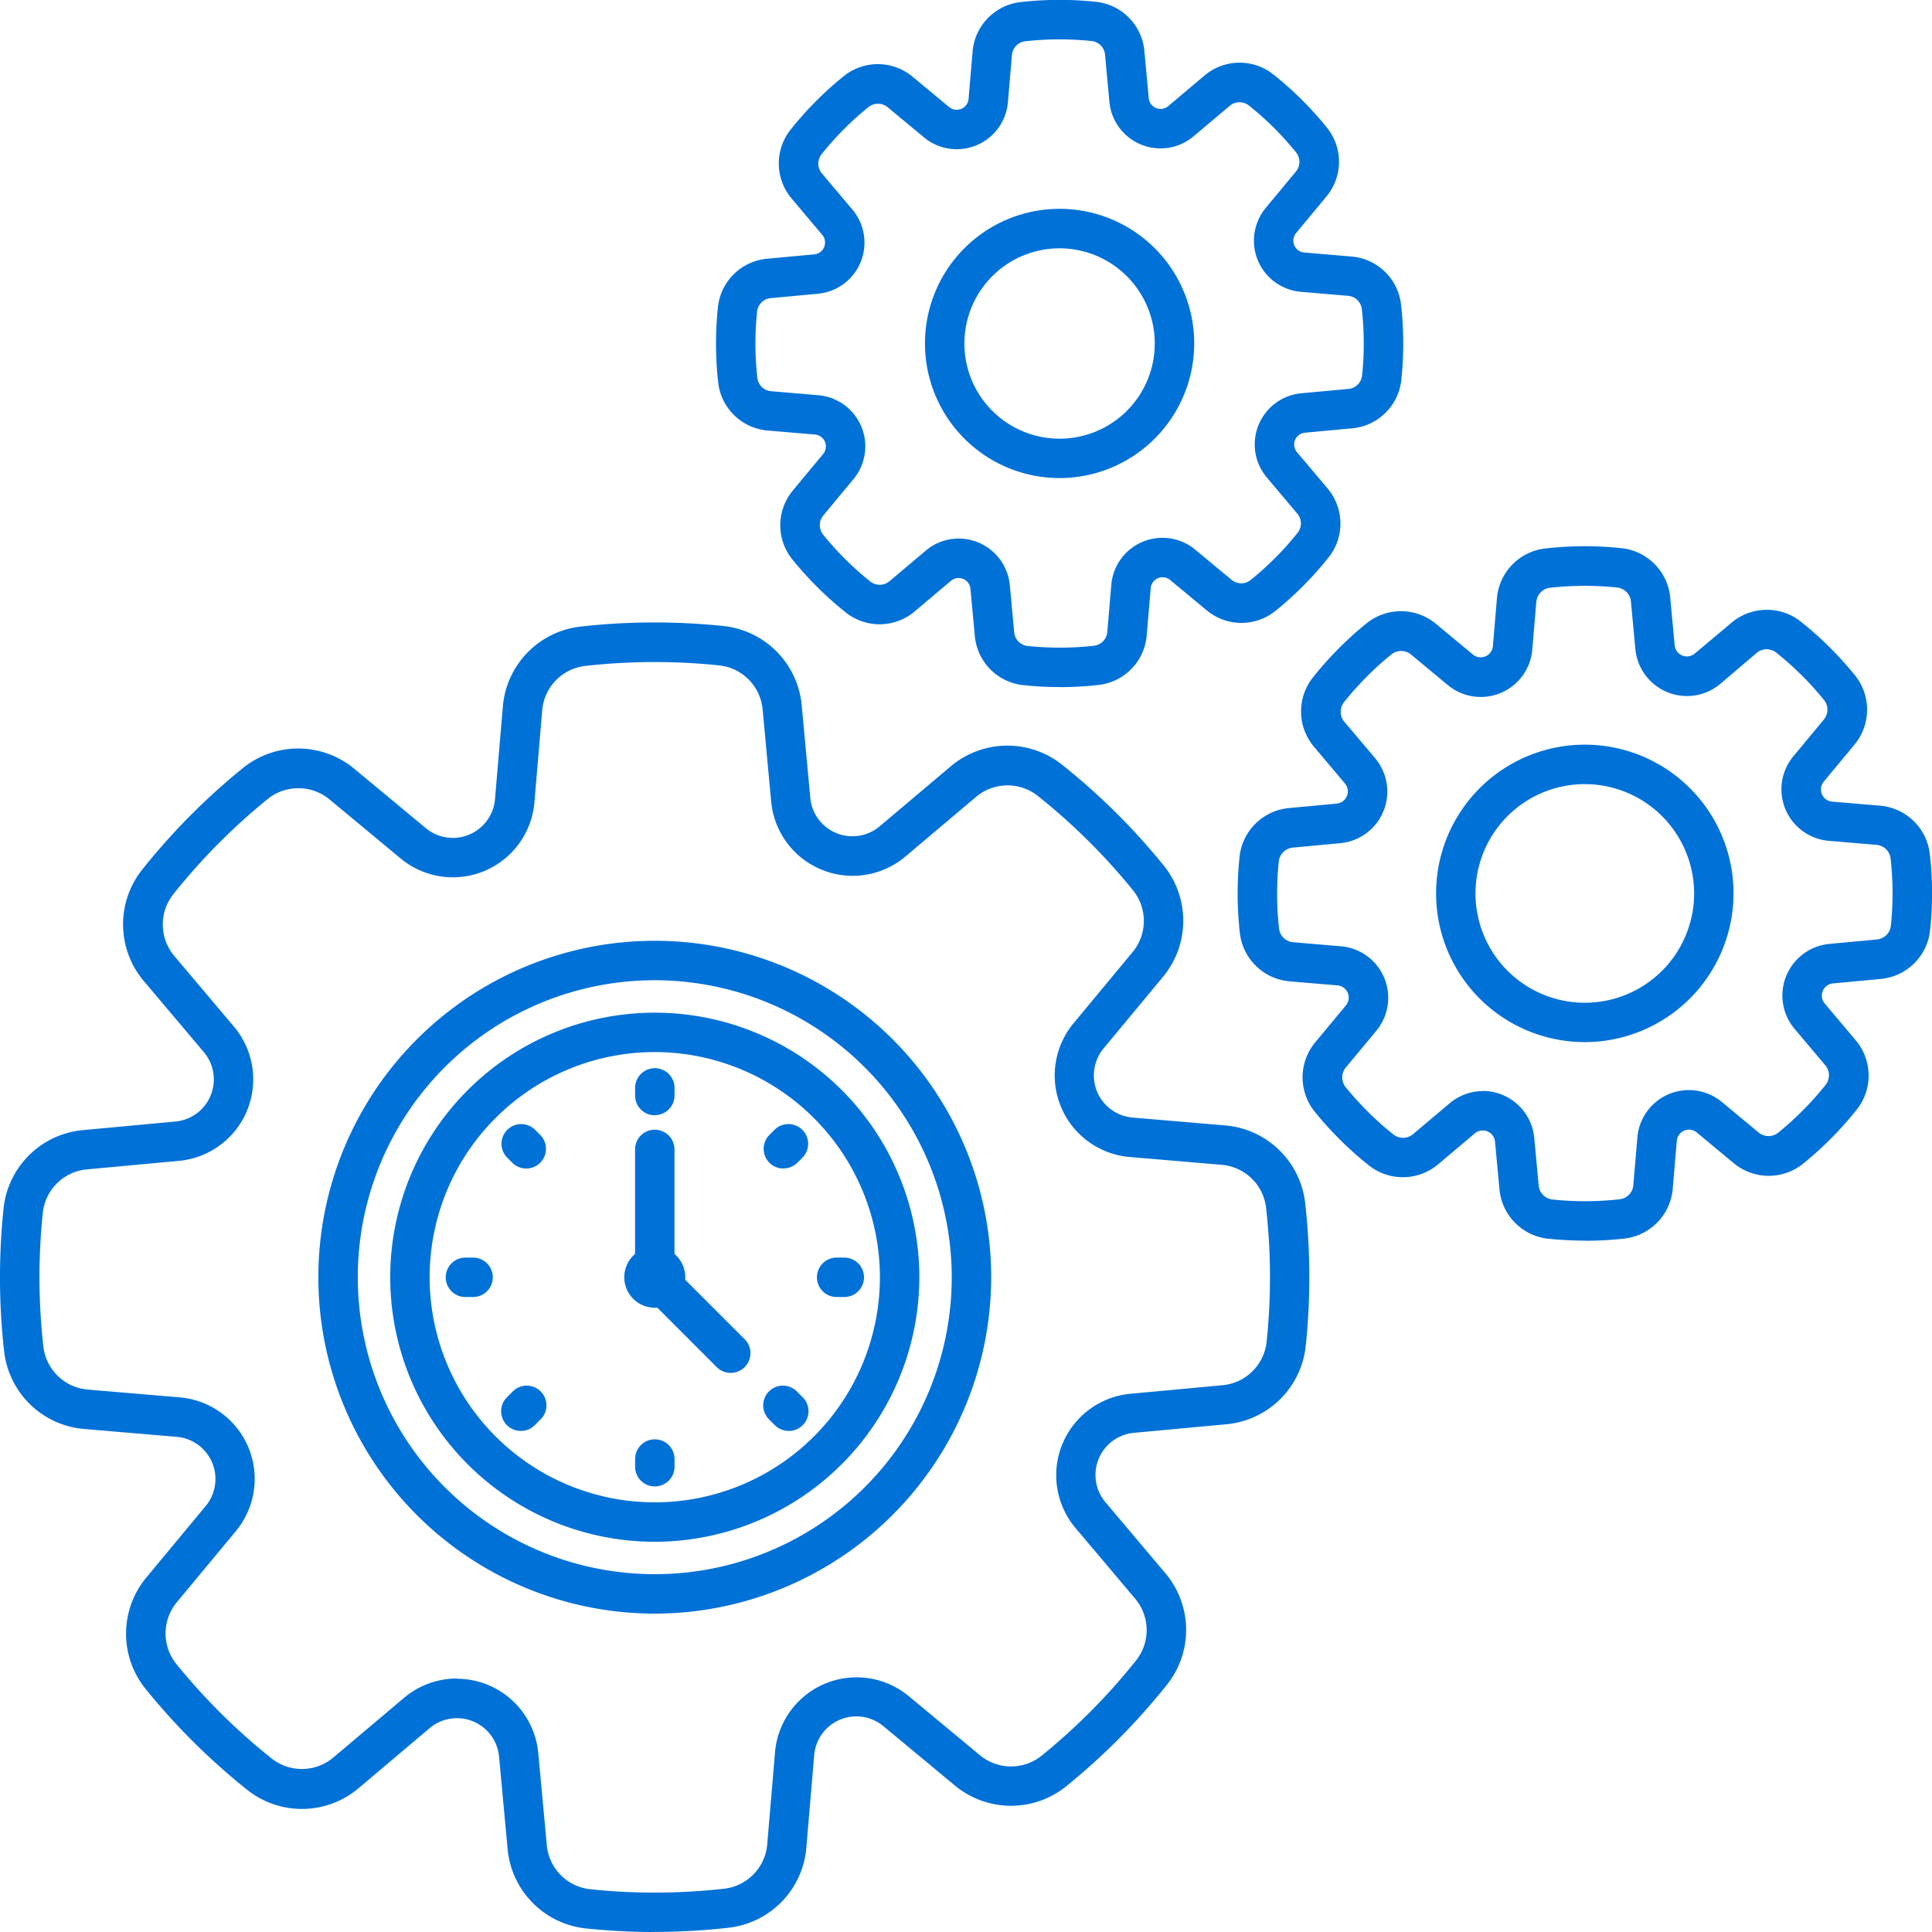
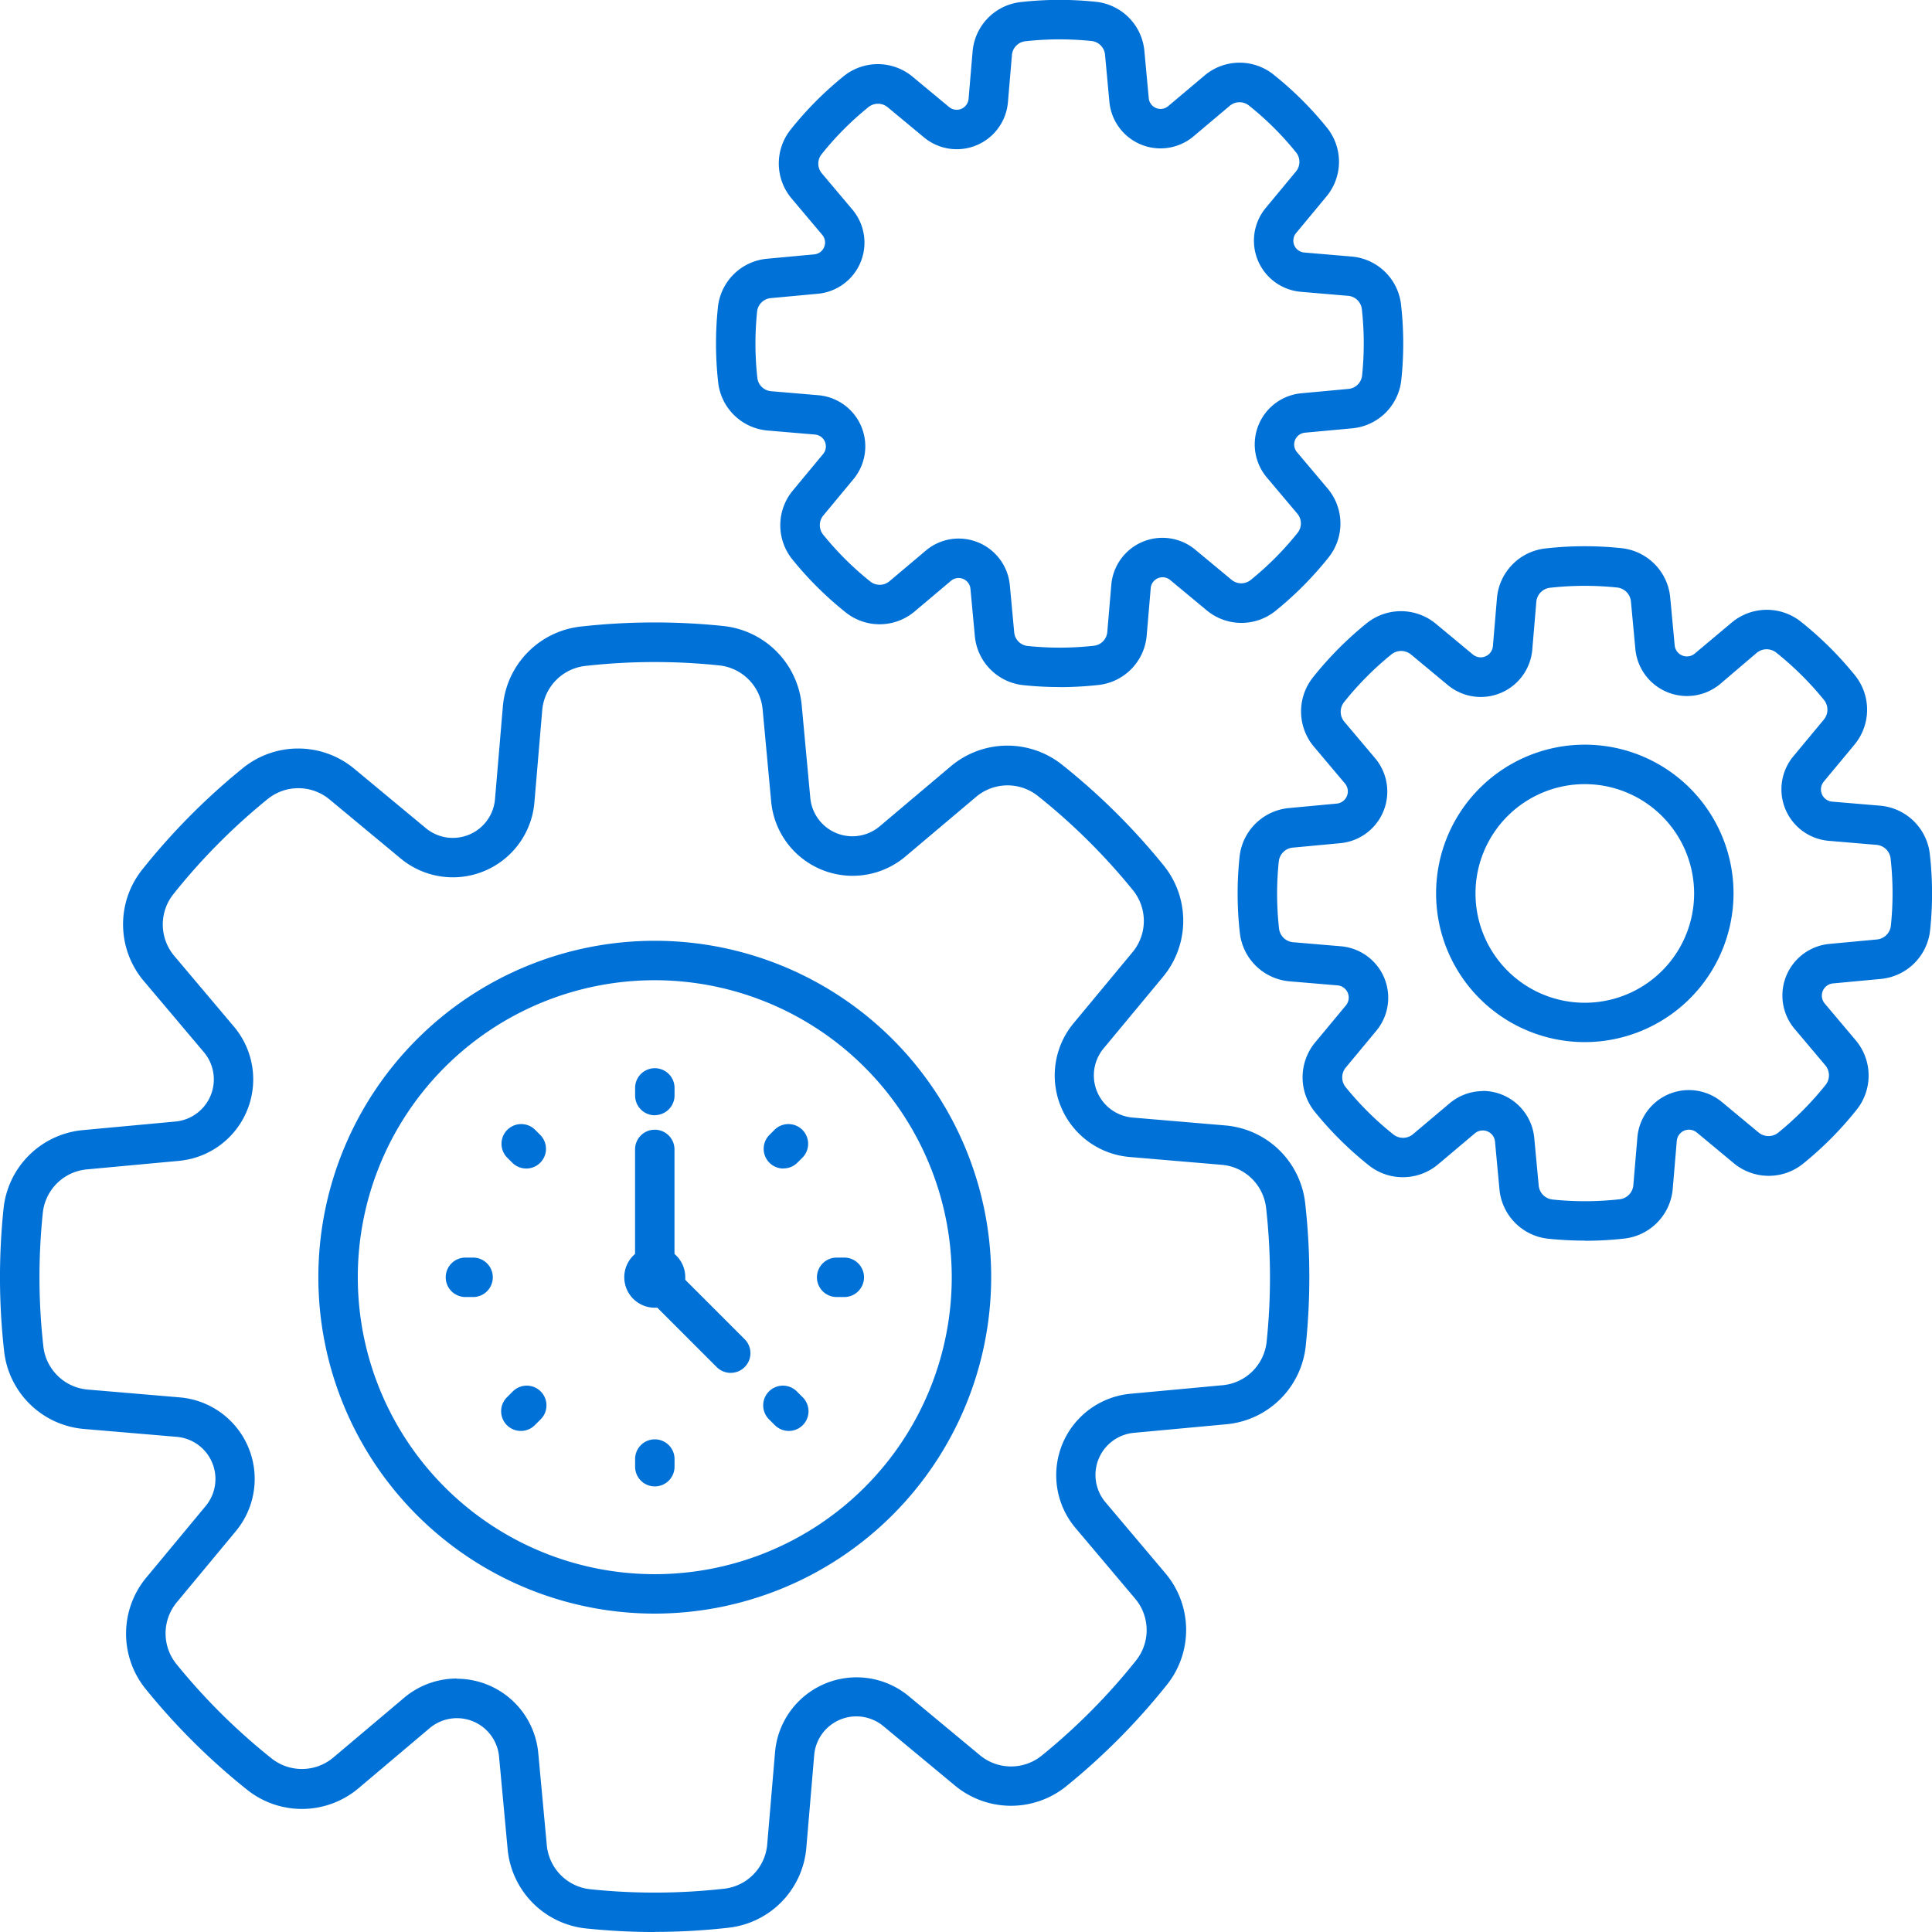
<svg xmlns="http://www.w3.org/2000/svg" width="70.839" height="70.839" viewBox="0 0 70.839 70.839">
  <g id="process-time" transform="translate(-11.012 -11.008)">
    <g id="Group_5" data-name="Group 5" transform="translate(56.392 31.038)">
      <path id="Path_2" data-name="Path 2" d="M337.635,175.013a13.06,13.06,0,0,1-1.324-.068,2.006,2.006,0,0,1-1.809-1.829l-.162-1.735a.45.45,0,0,0-.74-.3l-1.332,1.123a2.007,2.007,0,0,1-2.572.035,12.8,12.8,0,0,1-1.952-1.936,2.007,2.007,0,0,1,.014-2.572l1.113-1.34a.449.449,0,0,0-.308-.737l-1.738-.147a2.006,2.006,0,0,1-1.843-1.8,12.831,12.831,0,0,1-.01-2.747,2.006,2.006,0,0,1,1.829-1.809l1.735-.162a.45.45,0,0,0,.3-.74l-1.123-1.332a2.007,2.007,0,0,1-.035-2.572,12.8,12.8,0,0,1,1.936-1.952,2.007,2.007,0,0,1,2.572.014l1.34,1.113a.449.449,0,0,0,.737-.308l.147-1.738a2.006,2.006,0,0,1,1.8-1.843,12.829,12.829,0,0,1,2.747-.01,2.006,2.006,0,0,1,1.809,1.829l.162,1.735a.45.45,0,0,0,.74.3L343,152.367a2.007,2.007,0,0,1,2.572-.035,12.806,12.806,0,0,1,1.952,1.936,2.007,2.007,0,0,1-.014,2.572l-1.113,1.34a.449.449,0,0,0,.308.737l1.738.147a2.006,2.006,0,0,1,1.843,1.8,12.829,12.829,0,0,1,.01,2.747,2.006,2.006,0,0,1-1.829,1.809l-1.735.162a.45.45,0,0,0-.3.74l1.123,1.332a2.007,2.007,0,0,1,.035,2.572,12.8,12.8,0,0,1-1.936,1.952,2.007,2.007,0,0,1-2.572-.014l-1.34-1.113a.449.449,0,0,0-.737.308l-.147,1.738a2.006,2.006,0,0,1-1.8,1.843,13.009,13.009,0,0,1-1.423.078Zm-3.744-5.489a1.9,1.9,0,0,1,1.888,1.723l.162,1.735a.57.57,0,0,0,.519.525,11.448,11.448,0,0,0,2.438-.009.568.568,0,0,0,.515-.529l.147-1.738a1.895,1.895,0,0,1,3.1-1.3l1.34,1.113a.569.569,0,0,0,.737,0,11.5,11.5,0,0,0,1.717-1.731.569.569,0,0,0-.01-.737l-1.123-1.331a1.9,1.9,0,0,1,1.275-3.111l1.735-.162a.568.568,0,0,0,.525-.519,11.448,11.448,0,0,0-.009-2.437.568.568,0,0,0-.529-.515l-1.738-.147a1.895,1.895,0,0,1-1.3-3.1l1.113-1.34a.569.569,0,0,0,0-.737,11.424,11.424,0,0,0-1.731-1.716.567.567,0,0,0-.737.01L342.6,154.6a1.9,1.9,0,0,1-3.113-1.275l-.162-1.735a.568.568,0,0,0-.519-.525,11.448,11.448,0,0,0-2.437.009.568.568,0,0,0-.515.529l-.147,1.738a1.895,1.895,0,0,1-3.1,1.3l-1.34-1.113a.569.569,0,0,0-.737,0,11.434,11.434,0,0,0-1.717,1.731.569.569,0,0,0,.01.737l1.123,1.331a1.9,1.9,0,0,1-1.275,3.113l-1.735.162a.57.57,0,0,0-.525.519,11.448,11.448,0,0,0,.009,2.437.57.57,0,0,0,.529.515l1.738.147a1.895,1.895,0,0,1,1.3,3.1l-1.113,1.34a.569.569,0,0,0,0,.737,11.357,11.357,0,0,0,1.731,1.716.569.569,0,0,0,.737-.01l1.332-1.123a1.9,1.9,0,0,1,1.225-.45Z" transform="translate(-324.904 -149.554)" fill="#0071d7" />
    </g>
    <g id="Group_6" data-name="Group 6" transform="translate(63.668 38.312)">
      <path id="Path_3" data-name="Path 3" d="M380.683,210.776a5.453,5.453,0,1,1,5.453-5.453A5.459,5.459,0,0,1,380.683,210.776Zm0-9.459a4.008,4.008,0,1,0,4.008,4.008A4.012,4.012,0,0,0,380.683,201.317Z" transform="translate(-375.23 -199.87)" fill="#0071d7" />
    </g>
    <g id="Group_7" data-name="Group 7" transform="translate(11.012 33.831)">
      <path id="Path_4" data-name="Path 4" d="M35.023,216.889a24.4,24.4,0,0,1-2.5-.129,3.222,3.222,0,0,1-2.9-2.933l-.312-3.366a1.551,1.551,0,0,0-2.549-1.044L24.178,211.6a3.221,3.221,0,0,1-4.126.056A24.209,24.209,0,0,1,16.371,208a3.222,3.222,0,0,1,.022-4.128l2.158-2.6a1.551,1.551,0,0,0-1.064-2.54l-3.369-.286a3.221,3.221,0,0,1-2.958-2.881,24.345,24.345,0,0,1-.02-5.181,3.222,3.222,0,0,1,2.933-2.9l3.366-.312a1.551,1.551,0,0,0,1.044-2.549L16.3,182.038a3.221,3.221,0,0,1-.056-4.126,24.209,24.209,0,0,1,3.65-3.681,3.222,3.222,0,0,1,4.128.022l2.6,2.158a1.551,1.551,0,0,0,2.54-1.064l.286-3.369a3.221,3.221,0,0,1,2.881-2.958,24.345,24.345,0,0,1,5.181-.02,3.222,3.222,0,0,1,2.9,2.933l.312,3.366a1.551,1.551,0,0,0,2.549,1.044l2.582-2.179a3.221,3.221,0,0,1,4.126-.056,24.143,24.143,0,0,1,3.681,3.65,3.222,3.222,0,0,1-.022,4.128l-2.158,2.6a1.551,1.551,0,0,0,1.064,2.54l3.369.286a3.221,3.221,0,0,1,2.958,2.88,24.251,24.251,0,0,1,.02,5.181,3.222,3.222,0,0,1-2.933,2.9l-3.366.312a1.551,1.551,0,0,0-1.044,2.549l2.179,2.582a3.221,3.221,0,0,1,.056,4.126,24.21,24.21,0,0,1-3.65,3.681,3.222,3.222,0,0,1-4.128-.022l-2.6-2.158a1.551,1.551,0,0,0-2.54,1.064l-.286,3.369a3.221,3.221,0,0,1-2.88,2.958,23.815,23.815,0,0,1-2.685.15Zm-7.26-9.287a3,3,0,0,1,2.985,2.725l.312,3.366a1.789,1.789,0,0,0,1.612,1.629,22.776,22.776,0,0,0,4.872-.019,1.788,1.788,0,0,0,1.6-1.642l.286-3.369a3,3,0,0,1,4.9-2.054l2.6,2.158a1.788,1.788,0,0,0,2.293.012,22.718,22.718,0,0,0,3.432-3.461,1.788,1.788,0,0,0-.03-2.291l-2.179-2.582a3,3,0,0,1,2.015-4.921l3.366-.312a1.789,1.789,0,0,0,1.629-1.612,22.775,22.775,0,0,0-.019-4.872,1.788,1.788,0,0,0-1.642-1.6l-3.369-.286a3,3,0,0,1-2.054-4.9l2.158-2.6a1.79,1.79,0,0,0,.013-2.293,22.718,22.718,0,0,0-3.461-3.432,1.788,1.788,0,0,0-2.291.03l-2.582,2.179a3,3,0,0,1-4.921-2.015l-.312-3.366a1.788,1.788,0,0,0-1.612-1.629,22.774,22.774,0,0,0-4.872.019,1.788,1.788,0,0,0-1.6,1.642l-.286,3.369a3,3,0,0,1-4.9,2.054l-2.6-2.158a1.79,1.79,0,0,0-2.293-.013,22.718,22.718,0,0,0-3.432,3.461,1.788,1.788,0,0,0,.03,2.291l2.179,2.582a3,3,0,0,1-2.015,4.921l-3.366.312a1.788,1.788,0,0,0-1.629,1.612A22.775,22.775,0,0,0,12.6,195.4,1.788,1.788,0,0,0,14.24,197l3.369.286a3,3,0,0,1,2.054,4.9l-2.158,2.6a1.788,1.788,0,0,0-.012,2.293,22.718,22.718,0,0,0,3.461,3.432,1.788,1.788,0,0,0,2.291-.03l2.582-2.179a3,3,0,0,1,1.934-.708Z" transform="translate(-11.012 -168.872)" fill="#0071d7" />
    </g>
    <g id="Group_8" data-name="Group 8" transform="translate(22.685 45.503)">
      <path id="Path_5" data-name="Path 5" d="M104.085,274.28a12.335,12.335,0,1,1,12.335-12.335A12.349,12.349,0,0,1,104.085,274.28Zm0-23.224a10.889,10.889,0,1,0,10.889,10.889A10.9,10.9,0,0,0,104.085,251.056Z" transform="translate(-91.75 -249.61)" fill="#0071d7" />
    </g>
    <g id="Group_9" data-name="Group 9" transform="translate(25.319 48.137)">
-       <path id="Path_6" data-name="Path 6" d="M119.671,287.232a9.7,9.7,0,1,1,9.7-9.7A9.712,9.712,0,0,1,119.671,287.232Zm0-17.956a8.255,8.255,0,1,0,8.255,8.255A8.264,8.264,0,0,0,119.671,269.276Z" transform="translate(-109.97 -267.83)" fill="#0071d7" />
-     </g>
+       </g>
    <g id="Group_10" data-name="Group 10" transform="translate(27.352 50.17)">
      <path id="Path_7" data-name="Path 7" d="M131.7,297.229a.723.723,0,0,1-.723-.723v-.28a.723.723,0,0,1,1.446,0v.28A.723.723,0,0,1,131.7,297.229Zm4.913-2.034a.726.726,0,0,1-.512-.211l-.2-.2a.723.723,0,1,1,1.022-1.022l.2.2a.722.722,0,0,1-.51,1.233Zm-9.824,0a.722.722,0,0,1-.512-1.233l.2-.2a.723.723,0,1,1,1.022,1.022l-.2.2a.72.72,0,0,1-.51.211Zm11.858-4.91h-.28a.723.723,0,1,1,0-1.446h.28a.723.723,0,1,1,0,1.446Zm-13.611,0h-.28a.723.723,0,0,1,0-1.446h.28a.723.723,0,0,1,0,1.446Zm11.379-4.712a.722.722,0,0,1-.512-1.233l.2-.2a.723.723,0,0,1,1.022,1.022l-.2.2A.72.72,0,0,1,136.413,285.569Zm-9.428,0a.726.726,0,0,1-.512-.211l-.2-.2a.723.723,0,0,1,1.022-1.022l.2.2a.722.722,0,0,1-.51,1.233Zm4.713-1.952a.723.723,0,0,1-.723-.723v-.28a.723.723,0,1,1,1.446,0v.28A.723.723,0,0,1,131.7,283.616Z" transform="translate(-124.03 -281.89)" fill="#0071d7" />
    </g>
    <g id="Group_11" data-name="Group 11" transform="translate(34.297 52.43)">
      <path id="Path_8" data-name="Path 8" d="M175.577,306.436a.726.726,0,0,1-.512-.211l-2.784-2.784a.722.722,0,0,1-.211-.512v-4.686a.723.723,0,1,1,1.446,0v4.386l2.573,2.573a.722.722,0,0,1-.512,1.233Z" transform="translate(-172.07 -297.52)" fill="#0071d7" />
    </g>
    <g id="Group_12" data-name="Group 12" transform="translate(33.902 56.721)">
      <path id="Path_9" data-name="Path 9" d="M170.458,327.2a1.118,1.118,0,1,0,1.118,1.118A1.117,1.117,0,0,0,170.458,327.2Z" transform="translate(-169.34 -327.2)" fill="#0071d7" fill-rule="evenodd" />
    </g>
    <g id="Group_13" data-name="Group 13" transform="translate(37.269 11.008)">
      <path id="Path_10" data-name="Path 10" d="M205.227,36.2a12.757,12.757,0,0,1-1.31-.068,1.993,1.993,0,0,1-1.8-1.816l-.159-1.716a.435.435,0,0,0-.717-.293l-1.317,1.11a1.992,1.992,0,0,1-2.553.035,12.66,12.66,0,0,1-1.93-1.916,1.993,1.993,0,0,1,.013-2.553l1.1-1.326a.436.436,0,0,0-.3-.716l-1.718-.146a1.993,1.993,0,0,1-1.83-1.783,12.747,12.747,0,0,1-.01-2.718,1.993,1.993,0,0,1,1.816-1.8l1.716-.159a.436.436,0,0,0,.293-.719l-1.11-1.317a1.992,1.992,0,0,1-.035-2.553,12.66,12.66,0,0,1,1.916-1.93,1.993,1.993,0,0,1,2.555.014l1.326,1.1a.436.436,0,0,0,.716-.3l.146-1.718a1.993,1.993,0,0,1,1.783-1.83,12.654,12.654,0,0,1,2.718-.01,1.993,1.993,0,0,1,1.8,1.816l.159,1.716a.435.435,0,0,0,.717.293l1.317-1.11a1.992,1.992,0,0,1,2.553-.035,12.6,12.6,0,0,1,1.93,1.916A1.991,1.991,0,0,1,215,18.225l-1.1,1.326a.436.436,0,0,0,.3.716l1.718.146a1.993,1.993,0,0,1,1.83,1.783,12.653,12.653,0,0,1,.01,2.718,1.992,1.992,0,0,1-1.816,1.8l-1.716.159a.435.435,0,0,0-.293.717l1.11,1.317a1.992,1.992,0,0,1,.035,2.553,12.669,12.669,0,0,1-1.916,1.931,1.991,1.991,0,0,1-2.553-.014l-1.326-1.1a.436.436,0,0,0-.716.3l-.146,1.718a1.993,1.993,0,0,1-1.783,1.83,13.111,13.111,0,0,1-1.408.078Zm-3.7-5.445a1.886,1.886,0,0,1,1.875,1.712l.159,1.716a.554.554,0,0,0,.506.512,11.367,11.367,0,0,0,2.409-.009.554.554,0,0,0,.5-.515l.146-1.718a1.882,1.882,0,0,1,3.079-1.29l1.326,1.1a.554.554,0,0,0,.719,0,11.223,11.223,0,0,0,1.7-1.71.554.554,0,0,0-.01-.719l-1.11-1.317a1.882,1.882,0,0,1,1.265-3.089l1.716-.159a.554.554,0,0,0,.512-.506,11.368,11.368,0,0,0-.009-2.409.554.554,0,0,0-.515-.5l-1.718-.146a1.882,1.882,0,0,1-1.29-3.079l1.1-1.326a.554.554,0,0,0,0-.719,11.159,11.159,0,0,0-1.71-1.7.554.554,0,0,0-.719.01l-1.317,1.11a1.882,1.882,0,0,1-3.089-1.265l-.159-1.716a.554.554,0,0,0-.506-.512,11.368,11.368,0,0,0-2.409.009.554.554,0,0,0-.5.516l-.146,1.718a1.882,1.882,0,0,1-3.079,1.29l-1.326-1.1a.556.556,0,0,0-.72,0,11.159,11.159,0,0,0-1.7,1.71.554.554,0,0,0,.01.719l1.11,1.317a1.882,1.882,0,0,1-1.265,3.089l-1.716.159a.554.554,0,0,0-.512.506,11.367,11.367,0,0,0,.009,2.409.554.554,0,0,0,.516.5l1.718.146a1.882,1.882,0,0,1,1.29,3.079l-1.1,1.326a.554.554,0,0,0,0,.719,11.225,11.225,0,0,0,1.71,1.7.554.554,0,0,0,.719-.01l1.317-1.11a1.865,1.865,0,0,1,1.214-.448Z" transform="translate(-192.632 -11.008)" fill="#0071d7" />
    </g>
    <g id="Group_14" data-name="Group 14" transform="translate(44.927 18.666)">
-       <path id="Path_11" data-name="Path 11" d="M250.536,73.851a4.936,4.936,0,1,1,4.936-4.936A4.941,4.941,0,0,1,250.536,73.851Zm0-8.424a3.49,3.49,0,1,0,3.49,3.49A3.494,3.494,0,0,0,250.536,65.427Z" transform="translate(-245.6 -63.98)" fill="#0071d7" />
-     </g>
+       </g>
  </g>
</svg>